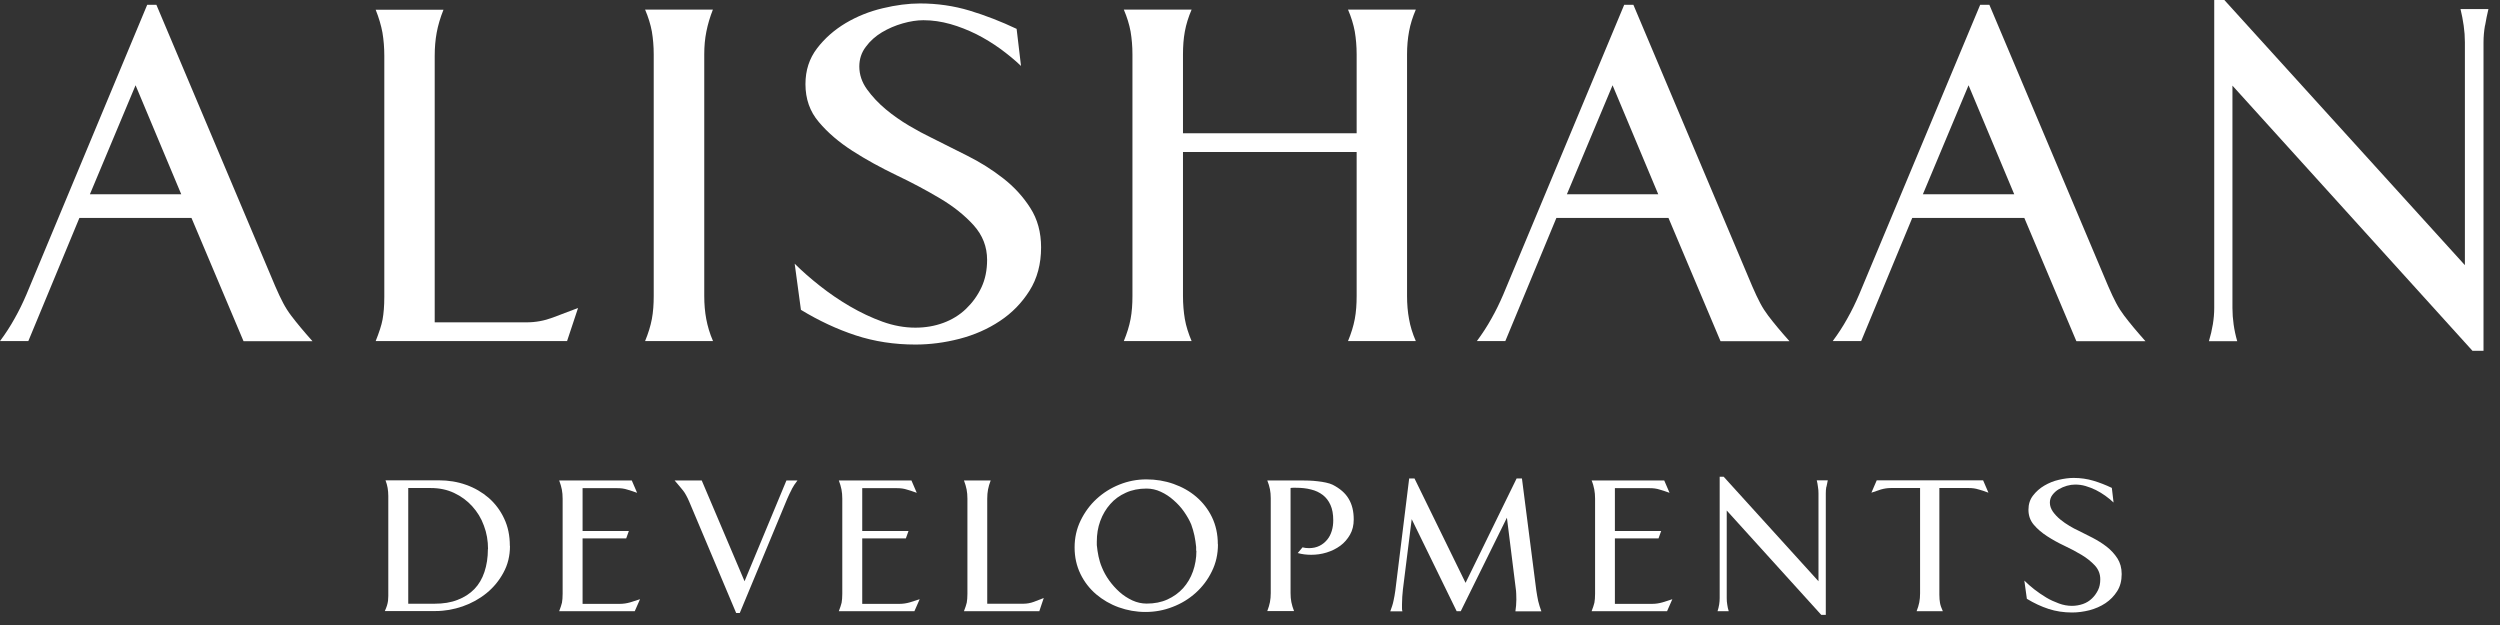
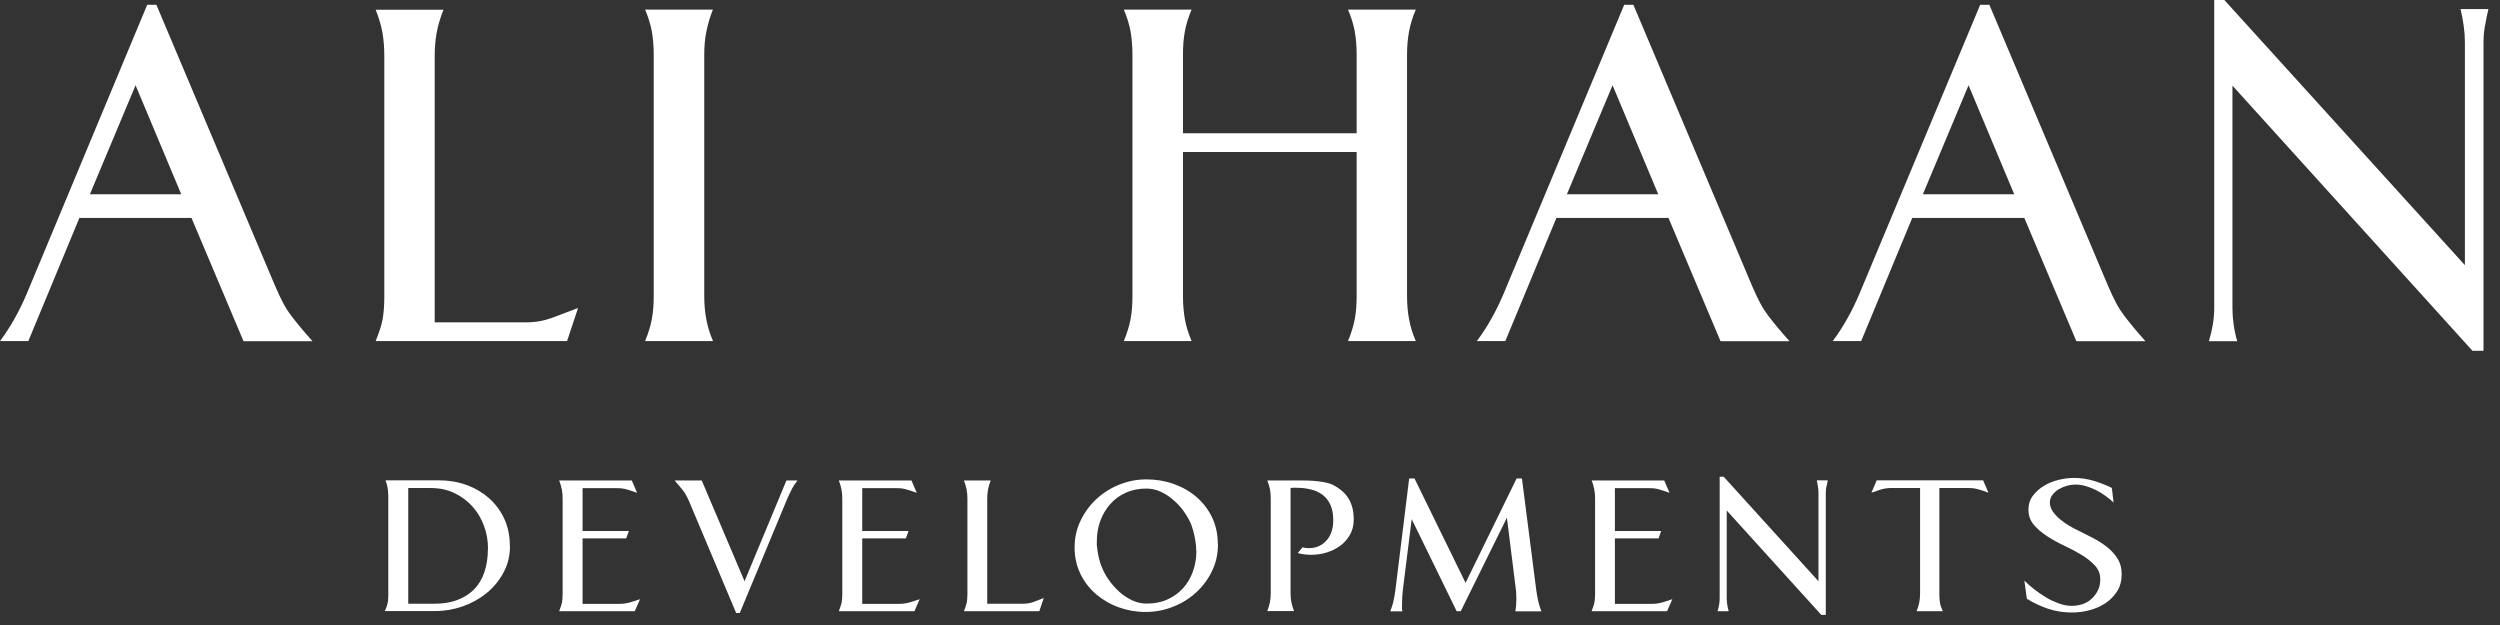
<svg xmlns="http://www.w3.org/2000/svg" width="188" height="47" viewBox="0 0 188 47" fill="none">
  <rect x="0" y="0" width="188" height="47" fill="#333333" stroke="none" />
  <g clip-path="url(#clip0_1_52)">
    <path d="M38.35 41.06C38.35 41.79 38.19 42.46 37.86 43.06C37.54 43.66 37.11 44.18 36.58 44.61C36.05 45.04 35.45 45.37 34.79 45.6C34.12 45.83 33.45 45.95 32.76 45.95H28.94C29.01 45.8 29.06 45.66 29.1 45.54C29.14 45.42 29.16 45.3 29.18 45.18C29.19 45.07 29.2 44.95 29.2 44.82V37.29C29.2 37.08 29.18 36.88 29.15 36.69C29.12 36.5 29.06 36.31 28.99 36.12H33C33.72 36.12 34.41 36.23 35.05 36.46C35.7 36.69 36.26 37.02 36.75 37.44C37.24 37.87 37.63 38.39 37.91 38.99C38.2 39.6 38.34 40.28 38.34 41.04L38.35 41.06ZM36.7 41.29C36.7 40.67 36.6 40.08 36.39 39.53C36.19 38.97 35.89 38.49 35.51 38.07C35.13 37.65 34.68 37.32 34.15 37.07C33.62 36.82 33.04 36.7 32.4 36.7H30.7V45.4H32.67C33.33 45.4 33.91 45.31 34.41 45.11C34.91 44.92 35.33 44.65 35.67 44.3C36.01 43.95 36.26 43.52 36.43 43.01C36.6 42.5 36.69 41.93 36.69 41.29H36.7Z" fill="white" />
    <path d="M47.73 45.96H42.05C42.15 45.7 42.22 45.49 42.26 45.32C42.29 45.15 42.31 44.93 42.31 44.65V37.5C42.31 37.25 42.29 37.02 42.25 36.81C42.21 36.6 42.14 36.37 42.05 36.13H47.51L47.91 37.06C47.66 36.97 47.42 36.89 47.18 36.82C46.94 36.74 46.69 36.71 46.43 36.71H43.81V39.93H47.29L47.09 40.49H43.81V45.41H46.62C46.88 45.41 47.13 45.37 47.38 45.3C47.63 45.22 47.88 45.14 48.13 45.06L47.73 45.97V45.96Z" fill="white" />
    <path d="M59.54 36.8C59.42 37.03 59.3 37.27 59.2 37.51L55.63 46.1H55.36L51.84 37.75C51.75 37.55 51.68 37.38 51.6 37.25C51.53 37.12 51.45 36.99 51.36 36.88C51.27 36.77 51.18 36.65 51.08 36.54C50.98 36.43 50.86 36.29 50.73 36.13H52.77L55.99 43.71L59.14 36.13H59.97C59.8 36.35 59.65 36.57 59.53 36.8H59.54Z" fill="white" />
    <path d="M68.76 45.96H63.08C63.18 45.7 63.25 45.49 63.29 45.32C63.32 45.15 63.34 44.93 63.34 44.65V37.5C63.34 37.25 63.32 37.02 63.28 36.81C63.24 36.6 63.17 36.37 63.08 36.13H68.54L68.94 37.06C68.69 36.97 68.45 36.89 68.21 36.82C67.97 36.74 67.72 36.71 67.46 36.71H64.84V39.93H68.32L68.12 40.49H64.84V45.41H67.65C67.91 45.41 68.16 45.37 68.41 45.3C68.66 45.22 68.91 45.14 69.16 45.06L68.76 45.97V45.96Z" fill="white" />
    <path d="M78.17 45.96H72.49C72.59 45.7 72.66 45.49 72.7 45.32C72.73 45.15 72.75 44.93 72.75 44.65V37.5C72.75 37.25 72.73 37.02 72.69 36.81C72.65 36.6 72.58 36.37 72.49 36.13H74.5C74.41 36.37 74.34 36.59 74.3 36.81C74.26 37.02 74.24 37.25 74.24 37.5V45.4H76.96C77.23 45.4 77.49 45.35 77.74 45.26C77.99 45.17 78.24 45.07 78.49 44.97L78.16 45.95L78.17 45.96Z" fill="white" />
    <path d="M91.59 40.94C91.59 41.67 91.44 42.35 91.13 42.97C90.83 43.59 90.42 44.13 89.92 44.58C89.42 45.03 88.84 45.39 88.18 45.64C87.52 45.9 86.84 46.02 86.14 46.02C85.44 46.02 84.77 45.9 84.13 45.67C83.49 45.44 82.93 45.11 82.43 44.69C81.94 44.27 81.54 43.76 81.25 43.16C80.96 42.56 80.81 41.9 80.81 41.17C80.81 40.44 80.96 39.77 81.26 39.15C81.56 38.53 81.96 37.98 82.46 37.52C82.96 37.06 83.53 36.7 84.18 36.44C84.83 36.18 85.5 36.05 86.21 36.05C86.92 36.05 87.6 36.16 88.25 36.39C88.9 36.62 89.47 36.94 89.96 37.36C90.45 37.78 90.85 38.29 91.14 38.89C91.43 39.49 91.58 40.17 91.58 40.92L91.59 40.94ZM89.95 41.41C89.95 41.41 89.95 41.32 89.95 41.27C89.95 41.22 89.95 41.18 89.95 41.13C89.92 40.84 89.88 40.55 89.82 40.27C89.76 39.99 89.68 39.72 89.58 39.44C89.45 39.13 89.27 38.81 89.04 38.48C88.81 38.15 88.55 37.87 88.25 37.61C87.96 37.35 87.64 37.14 87.29 36.98C86.95 36.82 86.59 36.74 86.22 36.74C85.65 36.74 85.13 36.84 84.67 37.05C84.2 37.26 83.81 37.54 83.49 37.91C83.17 38.27 82.92 38.69 82.74 39.18C82.56 39.67 82.48 40.18 82.48 40.73V40.99C82.51 41.29 82.55 41.57 82.61 41.85C82.67 42.13 82.75 42.4 82.87 42.68C83 43 83.18 43.33 83.41 43.65C83.64 43.97 83.9 44.26 84.19 44.52C84.48 44.78 84.81 44.99 85.15 45.15C85.5 45.31 85.86 45.39 86.23 45.39C86.81 45.39 87.33 45.29 87.79 45.08C88.25 44.87 88.64 44.59 88.97 44.23C89.29 43.87 89.54 43.45 89.71 42.97C89.88 42.49 89.97 41.97 89.97 41.42L89.95 41.41Z" fill="white" />
    <path d="M101.8 39.07C101.8 39.5 101.71 39.88 101.52 40.21C101.33 40.54 101.09 40.82 100.79 41.04C100.49 41.26 100.15 41.43 99.76 41.55C99.37 41.67 98.99 41.72 98.6 41.72C98.25 41.72 97.91 41.68 97.59 41.59L97.95 41.16C98.09 41.2 98.25 41.22 98.44 41.22C98.73 41.22 99 41.16 99.22 41.05C99.45 40.94 99.64 40.78 99.8 40.59C99.96 40.4 100.07 40.18 100.15 39.92C100.23 39.66 100.26 39.4 100.26 39.12C100.26 38.66 100.19 38.28 100.05 37.97C99.91 37.66 99.72 37.41 99.47 37.22C99.22 37.03 98.93 36.89 98.59 36.81C98.25 36.72 97.87 36.68 97.45 36.68H97.25C97.18 36.68 97.12 36.68 97.05 36.7V44.6C97.05 44.85 97.07 45.08 97.11 45.28C97.15 45.49 97.22 45.71 97.31 45.95H95.3C95.39 45.71 95.46 45.49 95.5 45.28C95.54 45.07 95.56 44.84 95.56 44.6V37.47C95.56 37.22 95.54 36.99 95.5 36.79C95.46 36.58 95.39 36.36 95.3 36.13H97.88C98.03 36.13 98.22 36.13 98.43 36.14C98.64 36.14 98.86 36.17 99.08 36.19C99.3 36.21 99.51 36.25 99.71 36.29C99.91 36.33 100.08 36.39 100.21 36.45C100.76 36.73 101.17 37.08 101.42 37.51C101.68 37.94 101.8 38.46 101.8 39.06V39.07Z" fill="white" />
    <path d="M113.96 45.96C113.98 45.82 114 45.67 114.01 45.53C114.02 45.38 114.03 45.24 114.03 45.09C114.03 44.94 114.03 44.8 114.02 44.66C114.02 44.51 114 44.37 113.98 44.22L113.32 38.93L109.85 45.96H109.54L106.16 39.04L105.5 44.32C105.48 44.51 105.46 44.7 105.45 44.88C105.44 45.06 105.43 45.25 105.43 45.44V45.71C105.43 45.8 105.43 45.88 105.46 45.97H104.55C104.65 45.7 104.74 45.44 104.79 45.19C104.85 44.94 104.89 44.67 104.93 44.4L105.97 35.98H106.37L110.21 43.83L114.05 35.98H114.45L115.53 44.4C115.57 44.68 115.62 44.94 115.67 45.19C115.73 45.44 115.81 45.7 115.91 45.97H113.96V45.96Z" fill="white" />
    <path d="M125.37 45.96H119.69C119.79 45.7 119.86 45.49 119.9 45.32C119.93 45.15 119.95 44.93 119.95 44.65V37.5C119.95 37.25 119.93 37.02 119.89 36.81C119.85 36.6 119.79 36.37 119.69 36.13H125.15L125.55 37.06C125.3 36.97 125.06 36.89 124.82 36.82C124.58 36.74 124.33 36.71 124.07 36.71H121.44V39.93H124.92L124.72 40.49H121.44V45.41H124.25C124.51 45.41 124.76 45.37 125.01 45.3C125.26 45.23 125.51 45.14 125.76 45.06L125.36 45.97L125.37 45.96Z" fill="white" />
    <path d="M137.34 36.6C137.31 36.76 137.3 36.93 137.3 37.1V46.25H136.97L129.85 38.39V44.98C129.85 45.14 129.86 45.31 129.89 45.47C129.91 45.64 129.95 45.8 130 45.96H129.16C129.27 45.62 129.32 45.29 129.32 44.98V35.85H129.62L136.75 43.71V37.1C136.75 36.94 136.74 36.77 136.71 36.61C136.69 36.44 136.66 36.28 136.62 36.12H137.45C137.41 36.28 137.38 36.44 137.35 36.61L137.34 36.6Z" fill="white" />
    <path d="M148.8 36.81C148.56 36.73 148.31 36.7 148.07 36.7H145.84V44.72C145.84 44.98 145.86 45.19 145.89 45.35C145.92 45.52 145.99 45.72 146.1 45.96H144.13C144.22 45.73 144.29 45.51 144.33 45.3C144.37 45.09 144.39 44.86 144.39 44.62V36.7H142.18C141.93 36.7 141.69 36.74 141.44 36.81C141.19 36.89 140.96 36.97 140.73 37.05L141.13 36.12H149.13L149.53 37.05C149.29 36.96 149.05 36.88 148.81 36.81H148.8Z" fill="white" />
    <path d="M159.55 43.18C159.55 43.67 159.44 44.1 159.21 44.46C158.98 44.82 158.69 45.12 158.33 45.36C157.97 45.6 157.57 45.77 157.13 45.89C156.69 46 156.25 46.06 155.82 46.06C155.19 46.06 154.6 45.97 154.05 45.79C153.5 45.61 152.96 45.36 152.42 45.03L152.23 43.66C152.45 43.88 152.7 44.1 152.98 44.32C153.26 44.54 153.56 44.74 153.87 44.93C154.18 45.12 154.51 45.26 154.83 45.38C155.15 45.5 155.48 45.56 155.81 45.56C156.1 45.56 156.38 45.51 156.64 45.42C156.9 45.33 157.12 45.19 157.31 45.01C157.5 44.83 157.65 44.62 157.77 44.38C157.89 44.14 157.94 43.87 157.94 43.56C157.94 43.17 157.81 42.83 157.54 42.53C157.27 42.24 156.94 41.97 156.54 41.73C156.14 41.49 155.71 41.26 155.24 41.04C154.77 40.82 154.34 40.58 153.94 40.32C153.54 40.06 153.21 39.78 152.94 39.46C152.67 39.14 152.54 38.77 152.54 38.33C152.54 37.92 152.65 37.57 152.88 37.27C153.11 36.97 153.39 36.72 153.73 36.52C154.07 36.32 154.43 36.17 154.83 36.08C155.22 35.99 155.59 35.94 155.94 35.94C156.45 35.94 156.95 36.01 157.42 36.15C157.89 36.29 158.35 36.47 158.81 36.69L158.94 37.79C158.75 37.61 158.54 37.44 158.32 37.28C158.1 37.12 157.86 36.98 157.61 36.85C157.36 36.73 157.11 36.63 156.84 36.55C156.57 36.47 156.31 36.44 156.04 36.44C155.85 36.44 155.64 36.47 155.43 36.53C155.22 36.59 155.01 36.68 154.82 36.79C154.63 36.9 154.47 37.05 154.34 37.22C154.21 37.39 154.15 37.59 154.15 37.8C154.15 38.04 154.23 38.26 154.38 38.48C154.53 38.69 154.72 38.89 154.94 39.07C155.16 39.25 155.39 39.41 155.63 39.55C155.87 39.69 156.08 39.81 156.27 39.89C156.61 40.06 156.98 40.24 157.36 40.44C157.74 40.64 158.1 40.86 158.42 41.11C158.74 41.36 159.01 41.65 159.23 41.99C159.44 42.32 159.55 42.71 159.55 43.16V43.18Z" fill="white" />
    <path d="M18.31 25.65L14.4 16.39H5.97L2.13 25.65H0C0.41 25.1 0.78 24.53 1.1 23.95C1.43 23.37 1.72 22.77 1.99 22.14L11.07 0.36H11.76L20.7 21.53C20.92 22.04 21.12 22.46 21.3 22.8C21.48 23.14 21.68 23.45 21.9 23.74C22.12 24.03 22.35 24.32 22.61 24.63C22.87 24.94 23.16 25.28 23.5 25.66H18.33L18.31 25.65ZM10.2 6.4L6.76 14.61H13.63L10.19 6.4H10.2Z" fill="white" />
    <path d="M42.65 25.65H28.25C28.51 25 28.69 24.46 28.77 24.02C28.85 23.58 28.9 23.02 28.9 22.32V4.2C28.9 3.57 28.85 2.99 28.76 2.45C28.66 1.91 28.49 1.33 28.25 0.73H33.35C33.11 1.33 32.94 1.91 32.84 2.45C32.74 2.99 32.69 3.58 32.69 4.2V24.24H39.6C40.28 24.24 40.93 24.12 41.57 23.88C42.21 23.64 42.84 23.4 43.47 23.16L42.64 25.66L42.65 25.65Z" fill="white" />
    <path d="M48.51 25.65C48.75 25.07 48.92 24.52 49.02 23.99C49.12 23.46 49.16 22.88 49.16 22.25V4.09C49.16 3.49 49.11 2.91 49.02 2.37C48.92 1.83 48.75 1.28 48.51 0.72H53.61C53.39 1.28 53.23 1.82 53.12 2.37C53.01 2.91 52.96 3.49 52.96 4.09V22.25C52.96 22.88 53.01 23.46 53.11 23.99C53.21 24.52 53.37 25.08 53.62 25.65H48.52H48.51Z" fill="white" />
-     <path d="M78.29 18.6C78.29 19.85 78 20.94 77.42 21.86C76.84 22.78 76.1 23.54 75.19 24.14C74.29 24.74 73.27 25.19 72.15 25.48C71.03 25.77 69.92 25.91 68.84 25.91C67.25 25.91 65.75 25.68 64.35 25.22C62.95 24.76 61.58 24.12 60.23 23.3L59.76 19.83C60.31 20.38 60.95 20.94 61.66 21.5C62.37 22.06 63.13 22.58 63.92 23.04C64.71 23.5 65.53 23.89 66.36 24.19C67.19 24.49 68.02 24.64 68.84 24.64C69.59 24.64 70.29 24.52 70.94 24.28C71.59 24.04 72.16 23.69 72.64 23.23C73.12 22.77 73.51 22.24 73.8 21.62C74.09 21.01 74.23 20.31 74.23 19.54C74.23 18.55 73.89 17.69 73.22 16.94C72.54 16.19 71.7 15.52 70.69 14.92C69.68 14.32 68.58 13.73 67.4 13.17C66.22 12.6 65.12 12 64.11 11.35C63.1 10.7 62.25 9.98 61.58 9.18C60.9 8.39 60.57 7.43 60.57 6.33C60.57 5.29 60.86 4.4 61.44 3.64C62.02 2.88 62.74 2.25 63.59 1.74C64.45 1.23 65.37 0.86 66.38 0.62C67.38 0.38 68.32 0.26 69.18 0.26C70.48 0.26 71.73 0.44 72.92 0.8C74.11 1.16 75.29 1.62 76.45 2.17L76.78 4.96C76.3 4.5 75.77 4.07 75.21 3.66C74.64 3.25 74.05 2.89 73.42 2.57C72.79 2.26 72.14 2 71.47 1.81C70.79 1.62 70.12 1.52 69.44 1.52C68.96 1.52 68.44 1.6 67.88 1.76C67.32 1.92 66.81 2.14 66.32 2.43C65.84 2.72 65.43 3.08 65.11 3.52C64.78 3.95 64.62 4.45 64.62 5C64.62 5.6 64.81 6.18 65.2 6.72C65.59 7.26 66.06 7.76 66.61 8.22C67.16 8.68 67.75 9.09 68.36 9.45C68.97 9.81 69.51 10.1 69.97 10.32C70.84 10.75 71.76 11.22 72.74 11.71C73.72 12.2 74.62 12.77 75.44 13.41C76.26 14.05 76.94 14.79 77.48 15.64C78.02 16.48 78.29 17.47 78.29 18.61V18.6Z" fill="white" />
    <path d="M101.37 25.65C101.61 25.07 101.78 24.52 101.88 23.99C101.98 23.46 102.02 22.88 102.02 22.25V11.43H88.96V22.25C88.96 22.88 89.01 23.46 89.1 23.99C89.19 24.52 89.37 25.08 89.61 25.65H84.51C84.75 25.07 84.92 24.52 85.02 23.99C85.12 23.46 85.16 22.88 85.16 22.25V4.09C85.16 3.49 85.11 2.91 85.02 2.37C84.92 1.83 84.75 1.28 84.51 0.72H89.61C89.37 1.28 89.2 1.82 89.1 2.37C89 2.91 88.96 3.49 88.96 4.09V10.02H102.02V4.09C102.02 3.49 101.97 2.91 101.88 2.37C101.78 1.83 101.61 1.28 101.37 0.72H106.47C106.23 1.28 106.06 1.82 105.96 2.37C105.86 2.91 105.81 3.49 105.81 4.09V22.25C105.81 22.88 105.86 23.46 105.96 23.99C106.05 24.52 106.22 25.08 106.47 25.65H101.37Z" fill="white" />
    <path d="M129.38 25.65L125.47 16.39H117.04L113.2 25.65H111.06C111.47 25.1 111.84 24.53 112.16 23.95C112.49 23.37 112.78 22.77 113.05 22.14L122.14 0.36H122.83L131.77 21.53C131.99 22.04 132.19 22.46 132.37 22.8C132.55 23.14 132.75 23.45 132.97 23.74C133.19 24.03 133.42 24.32 133.68 24.63C133.93 24.93 134.23 25.28 134.57 25.66H129.4L129.38 25.65ZM121.27 6.4L117.83 14.61H124.7L121.26 6.4H121.27Z" fill="white" />
    <path d="M156.14 25.65L152.23 16.39H143.8L139.96 25.65H137.82C138.23 25.1 138.6 24.53 138.92 23.95C139.25 23.37 139.54 22.77 139.81 22.14L148.91 0.36H149.6L158.54 21.53C158.76 22.04 158.96 22.46 159.14 22.8C159.32 23.14 159.52 23.45 159.74 23.74C159.96 24.03 160.19 24.32 160.45 24.63C160.7 24.93 161 25.28 161.34 25.66H156.17L156.14 25.65ZM148.04 6.4L144.6 14.61H151.47L148.03 6.4H148.04Z" fill="white" />
    <path d="M186.87 1.92C186.8 2.33 186.76 2.75 186.76 3.19V26.38H185.93L167.88 6.44V23.16C167.88 23.57 167.91 23.99 167.97 24.41C168.03 24.83 168.12 25.25 168.24 25.66H166.11C166.37 24.79 166.51 23.96 166.51 23.16V0H167.27L185.36 19.94V3.18C185.36 2.77 185.33 2.35 185.27 1.93C185.21 1.51 185.13 1.09 185.03 0.68H187.13C187.03 1.09 186.95 1.5 186.88 1.91L186.87 1.92Z" fill="white" />
  </g>
  <defs>
    <clipPath id="clip0_1_52">
      <rect width="187.13" height="46.24" fill="white" />
    </clipPath>
  </defs>
</svg>